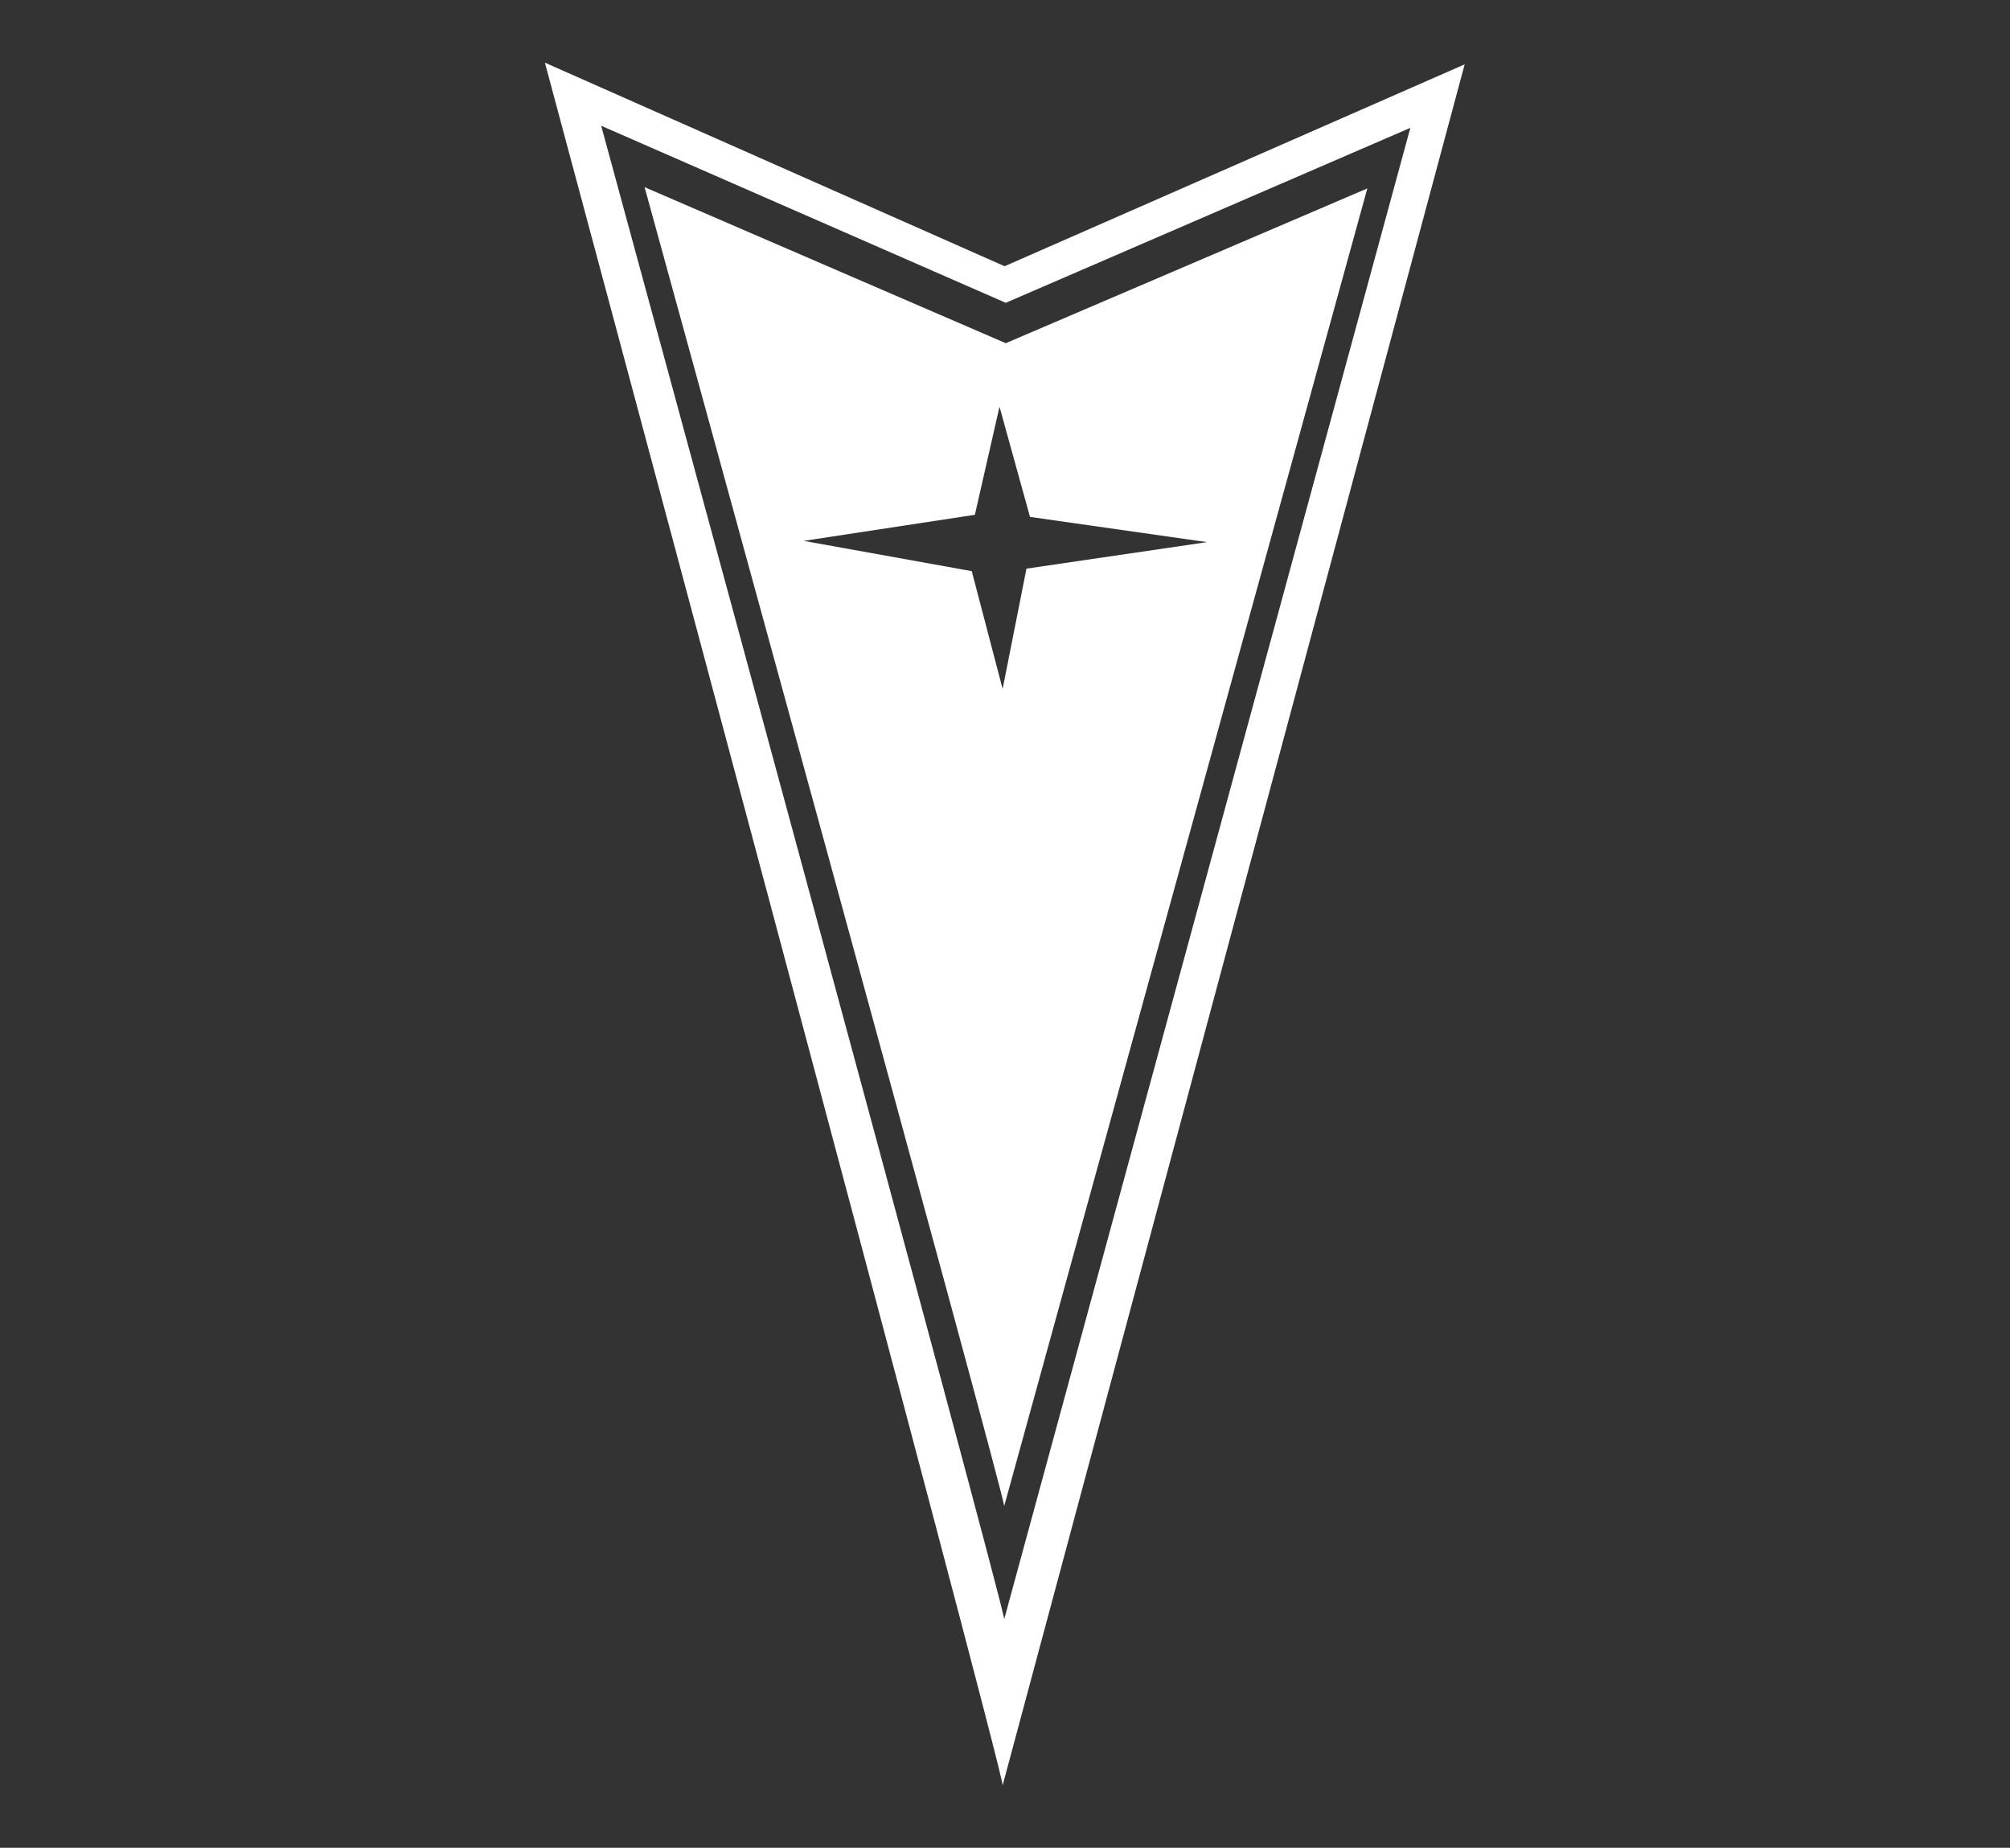
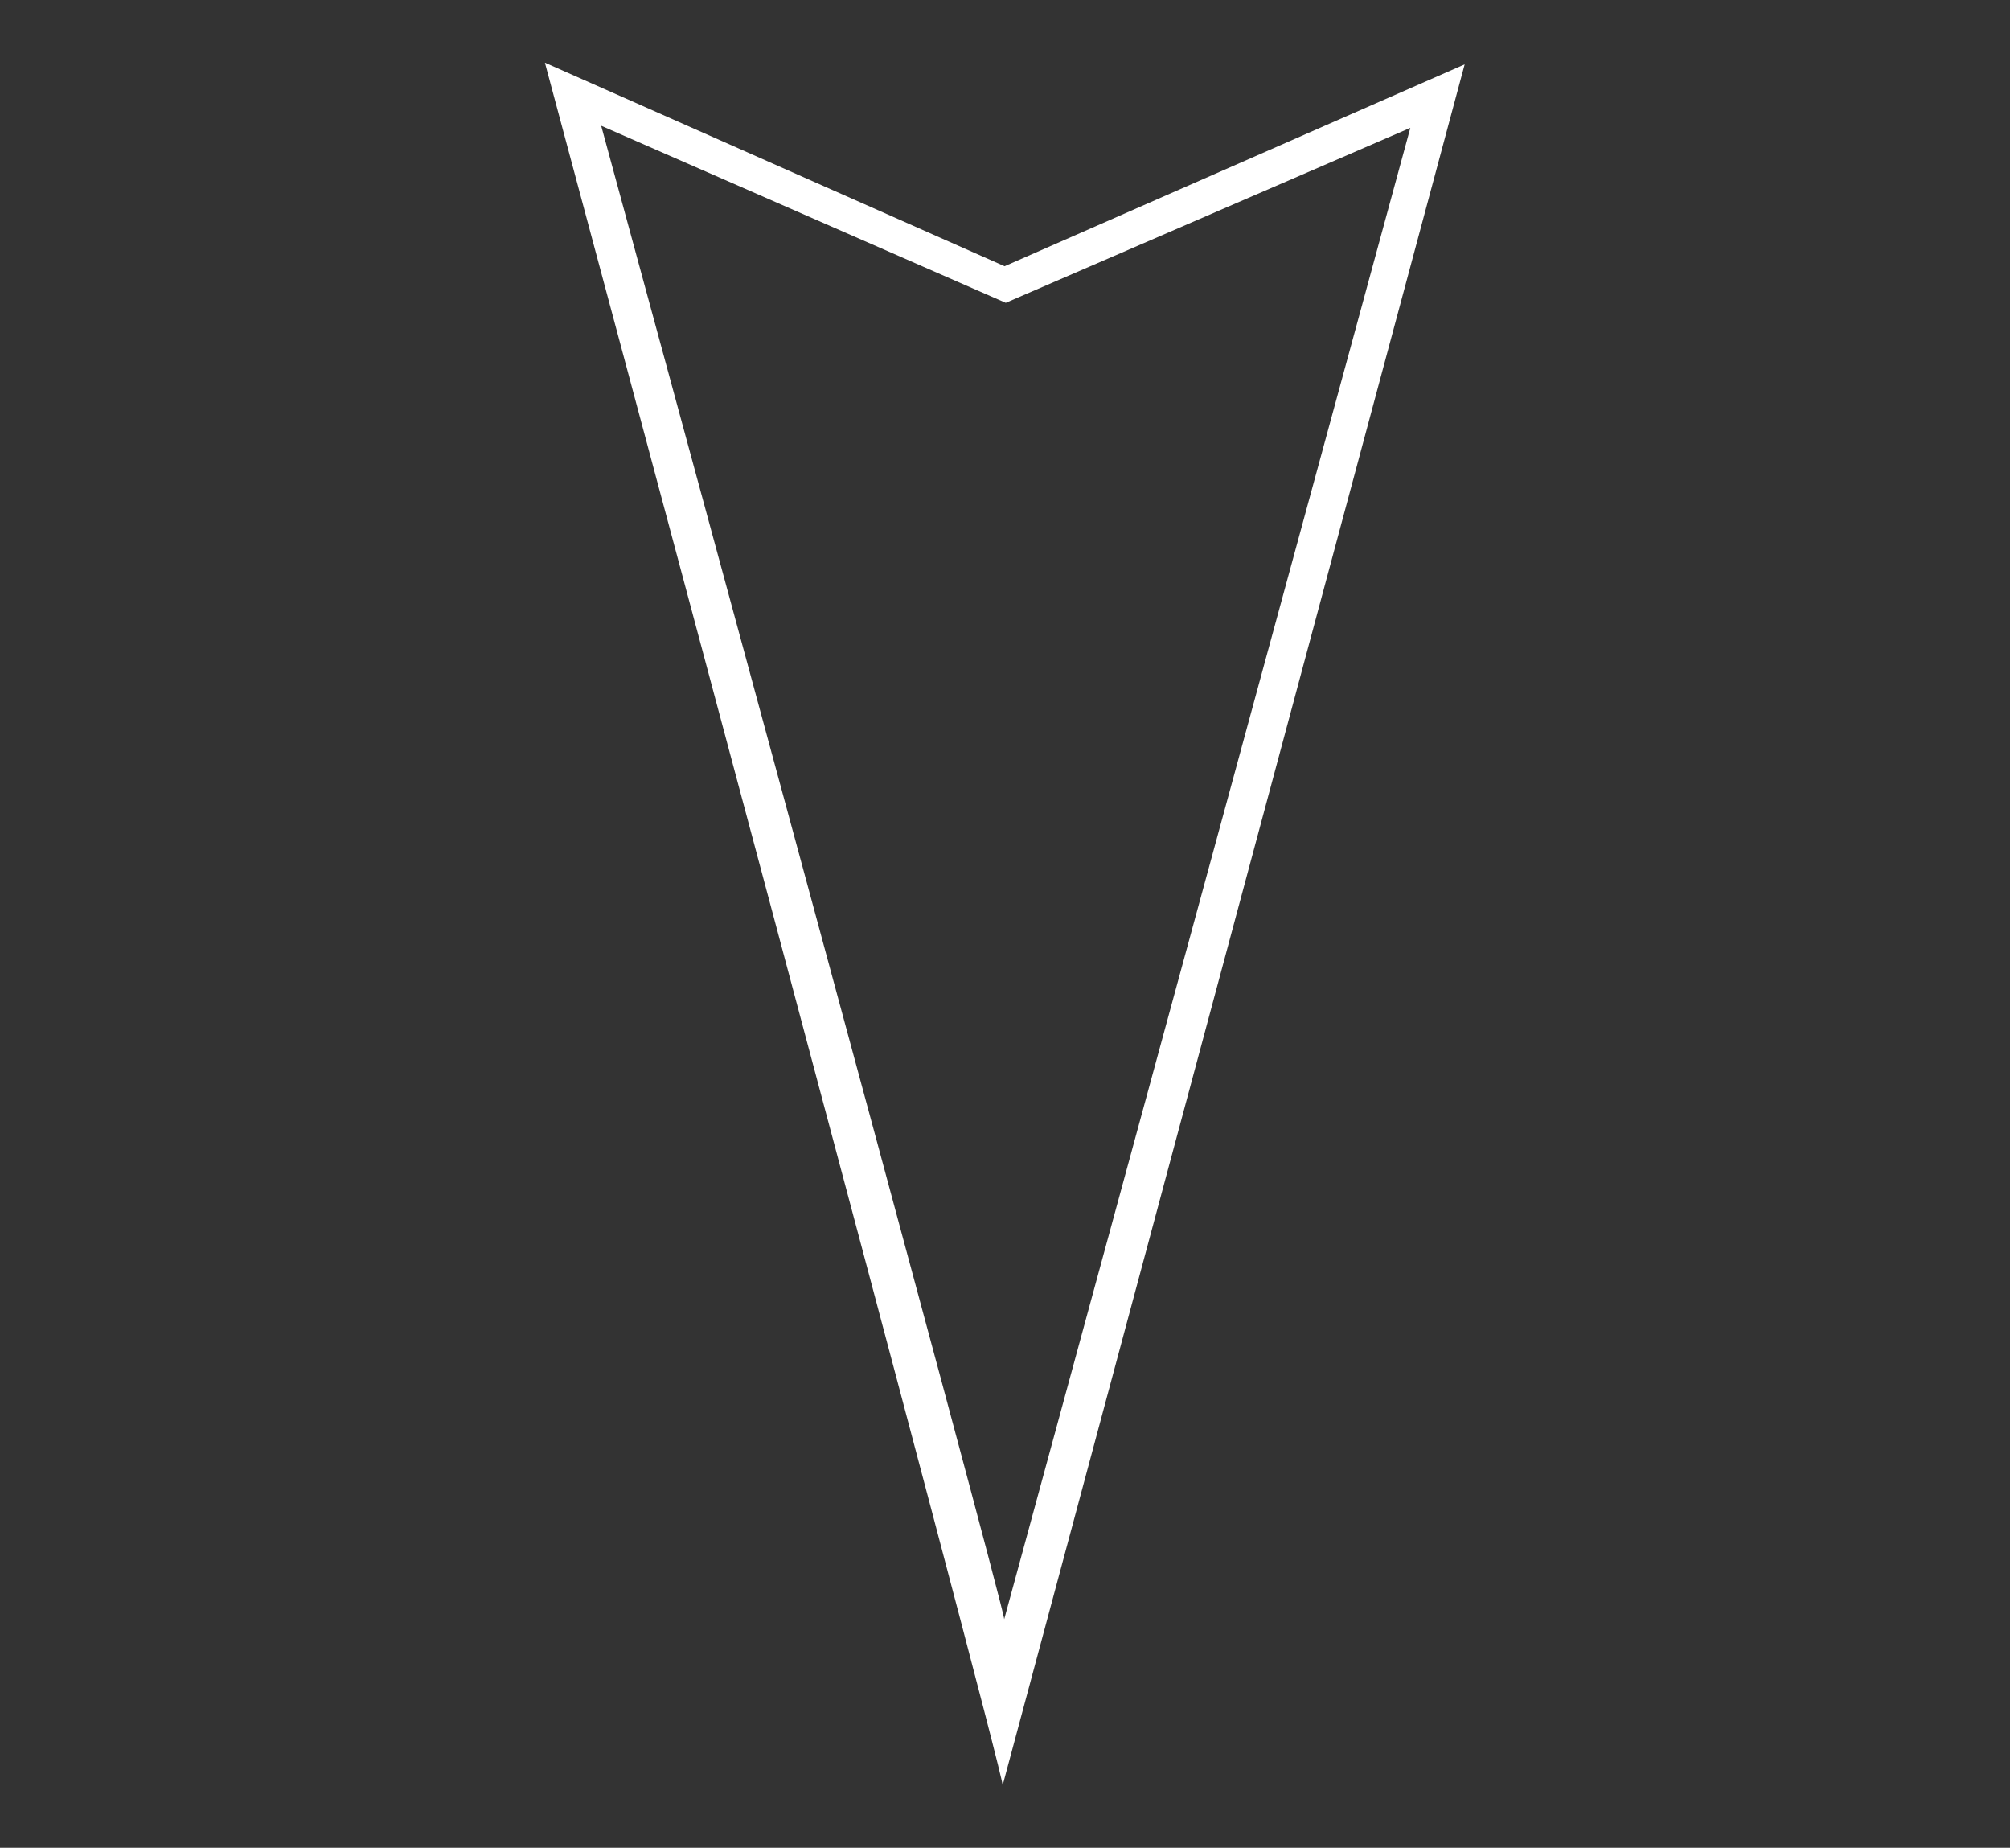
<svg xmlns="http://www.w3.org/2000/svg" version="1.1" id="Layer_1" x="0px" y="0px" viewBox="0 0 49.57 45.56" style="enable-background:new 0 0 49.57 45.56;" xml:space="preserve">
  <rect x="0" y="0" width="49.57" height="45.56" fill="#333333" stroke="none" />
  <style type="text/css">
	.st0{fill:#FFFFFF;}
	.st1{fill:#EFE4BD;}
</style>
  <g id="text3041" transform="scale(0.964,1.037)">
    <g id="g3062">
      <path class="st0" d="M25.7,6.33L13.94,1.49c0,0,11.77,40.74,11.71,40.96L37.47,1.53L25.7,6.33z M15.38,2.99L25.73,7.2l10.35-4.16    L25.69,38.5C25.73,38.31,15.38,2.99,15.38,2.99z" />
-       <path class="st0" d="M25.73,8.16l-9.24-3.71c0,0,9.24,31.2,9.2,31.36l9.29-31.33L25.73,8.16z M25.65,16.38l-0.79-2.8l-4.3-0.72    l4.38-0.62l0.63-2.57l0.78,2.62l4.53,0.6l-4.62,0.63L25.65,16.38z" />
    </g>
  </g>
</svg>